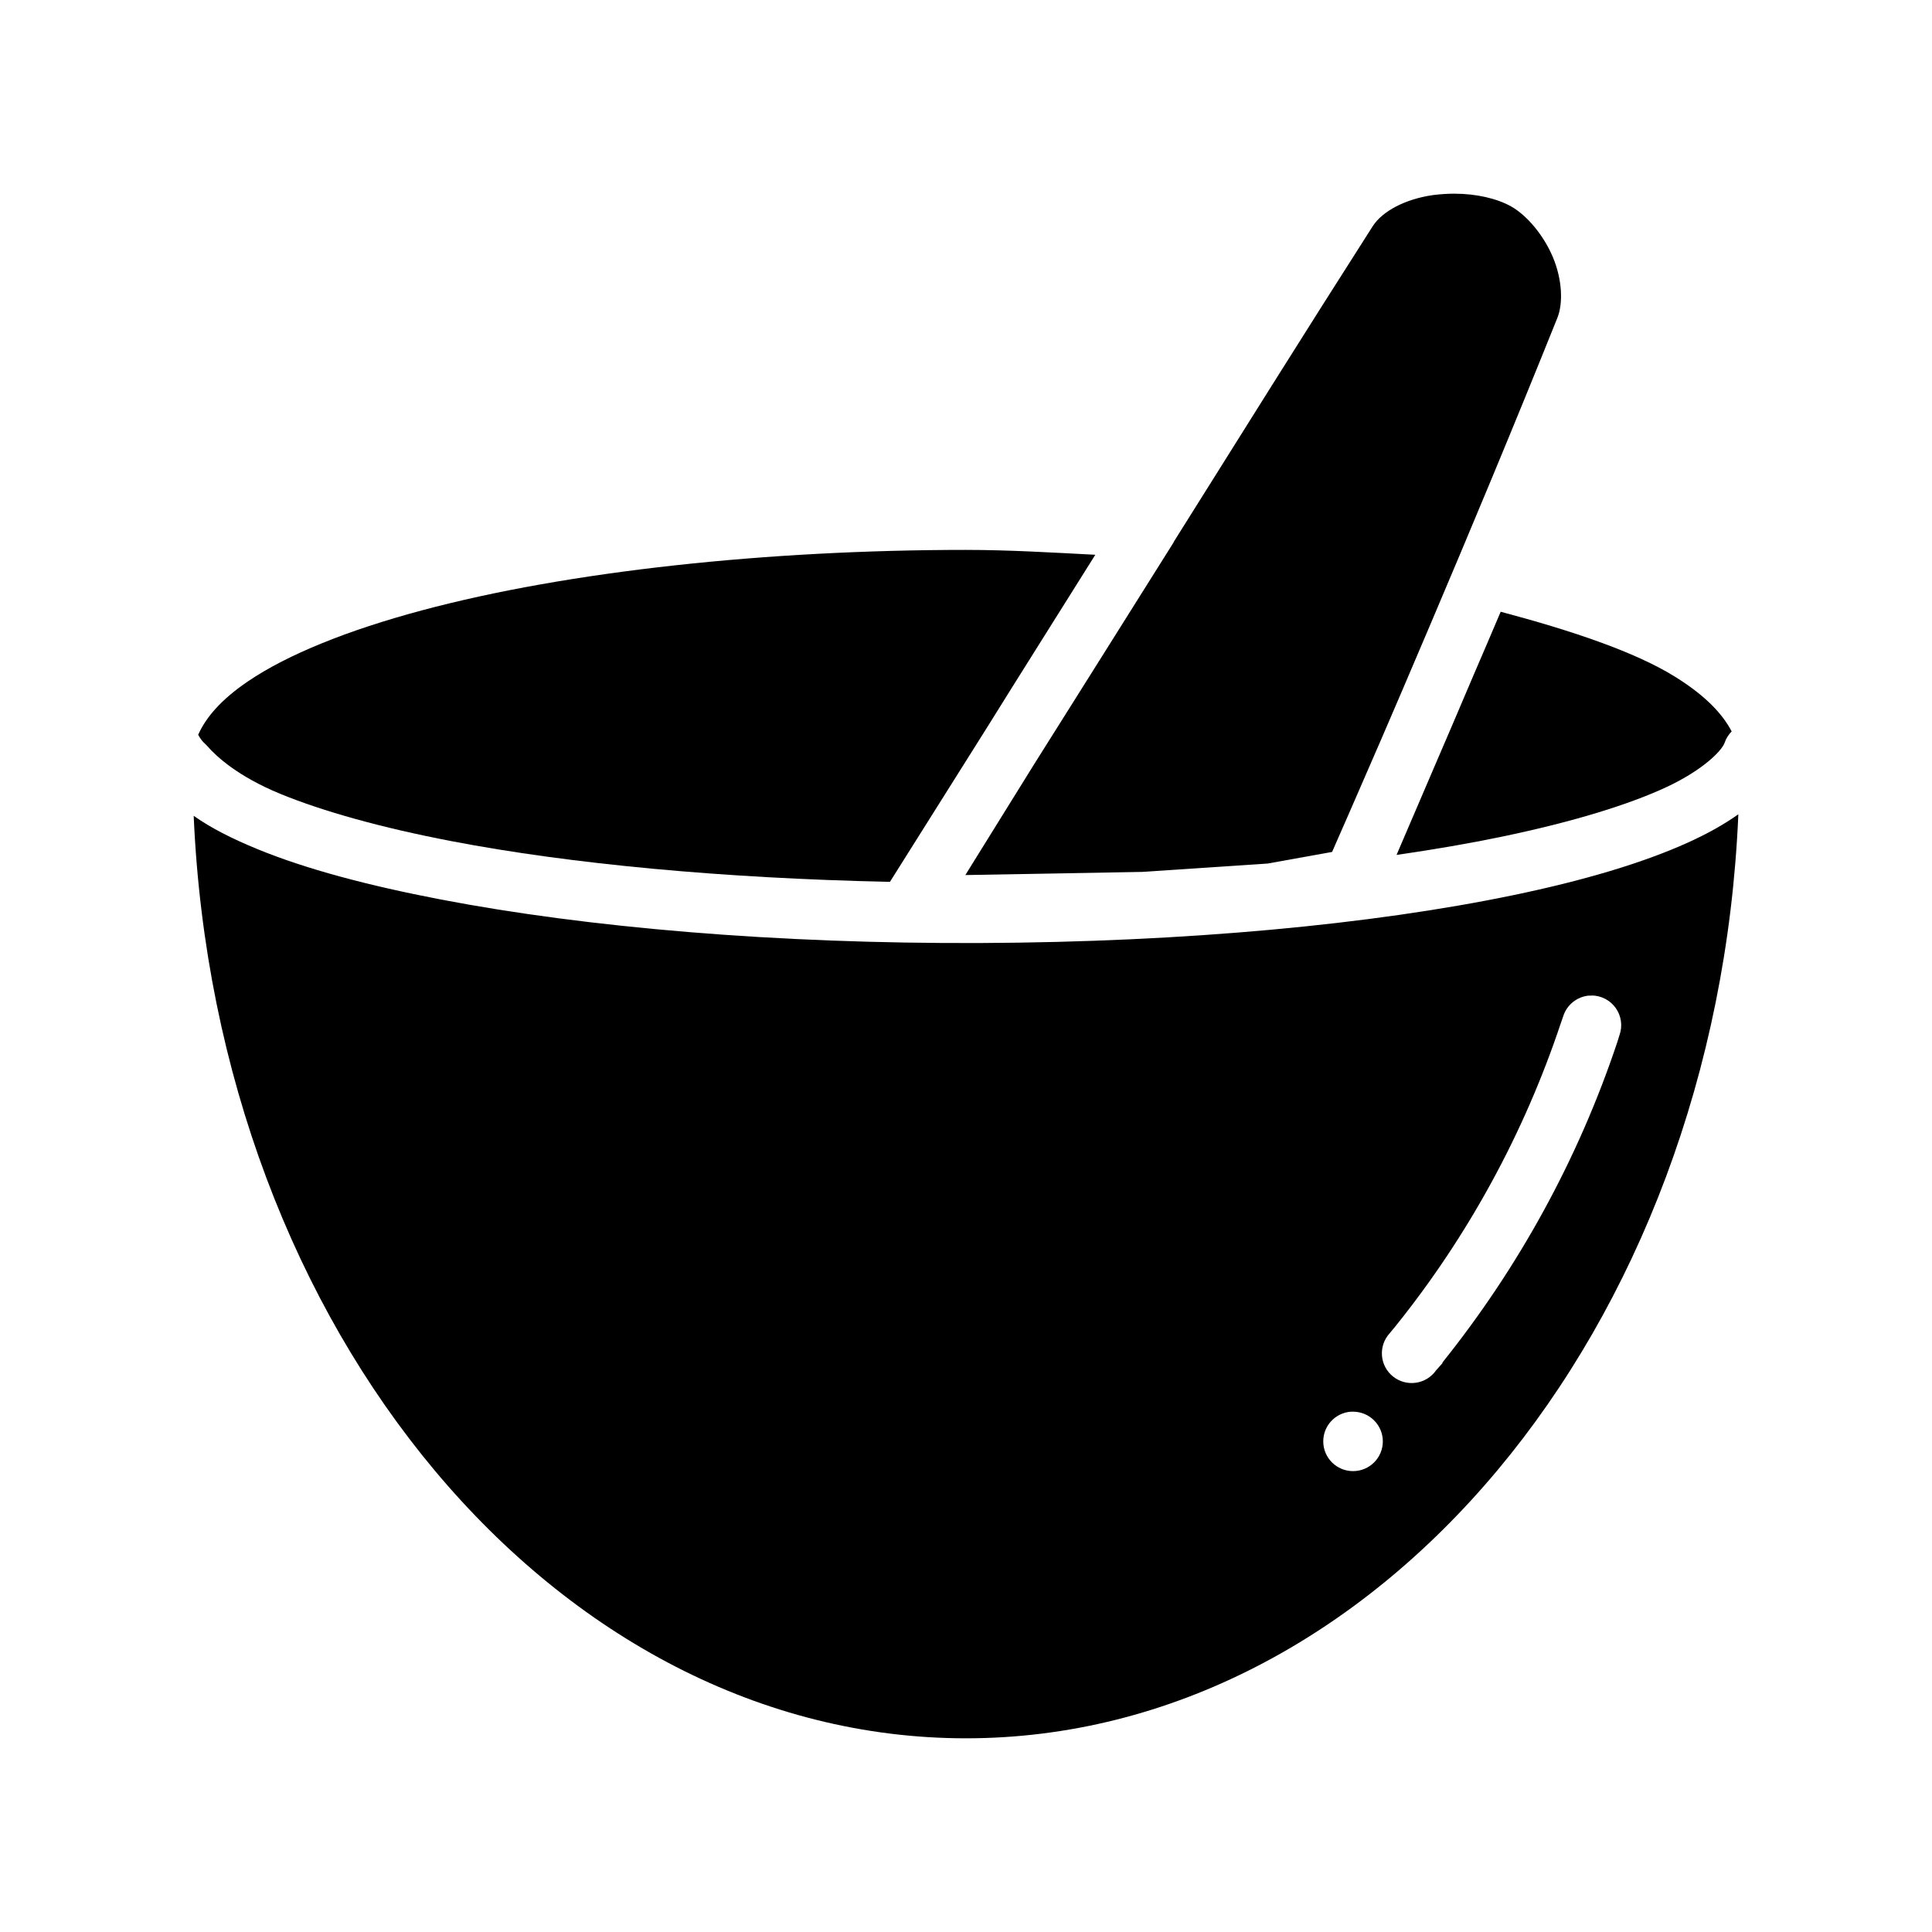
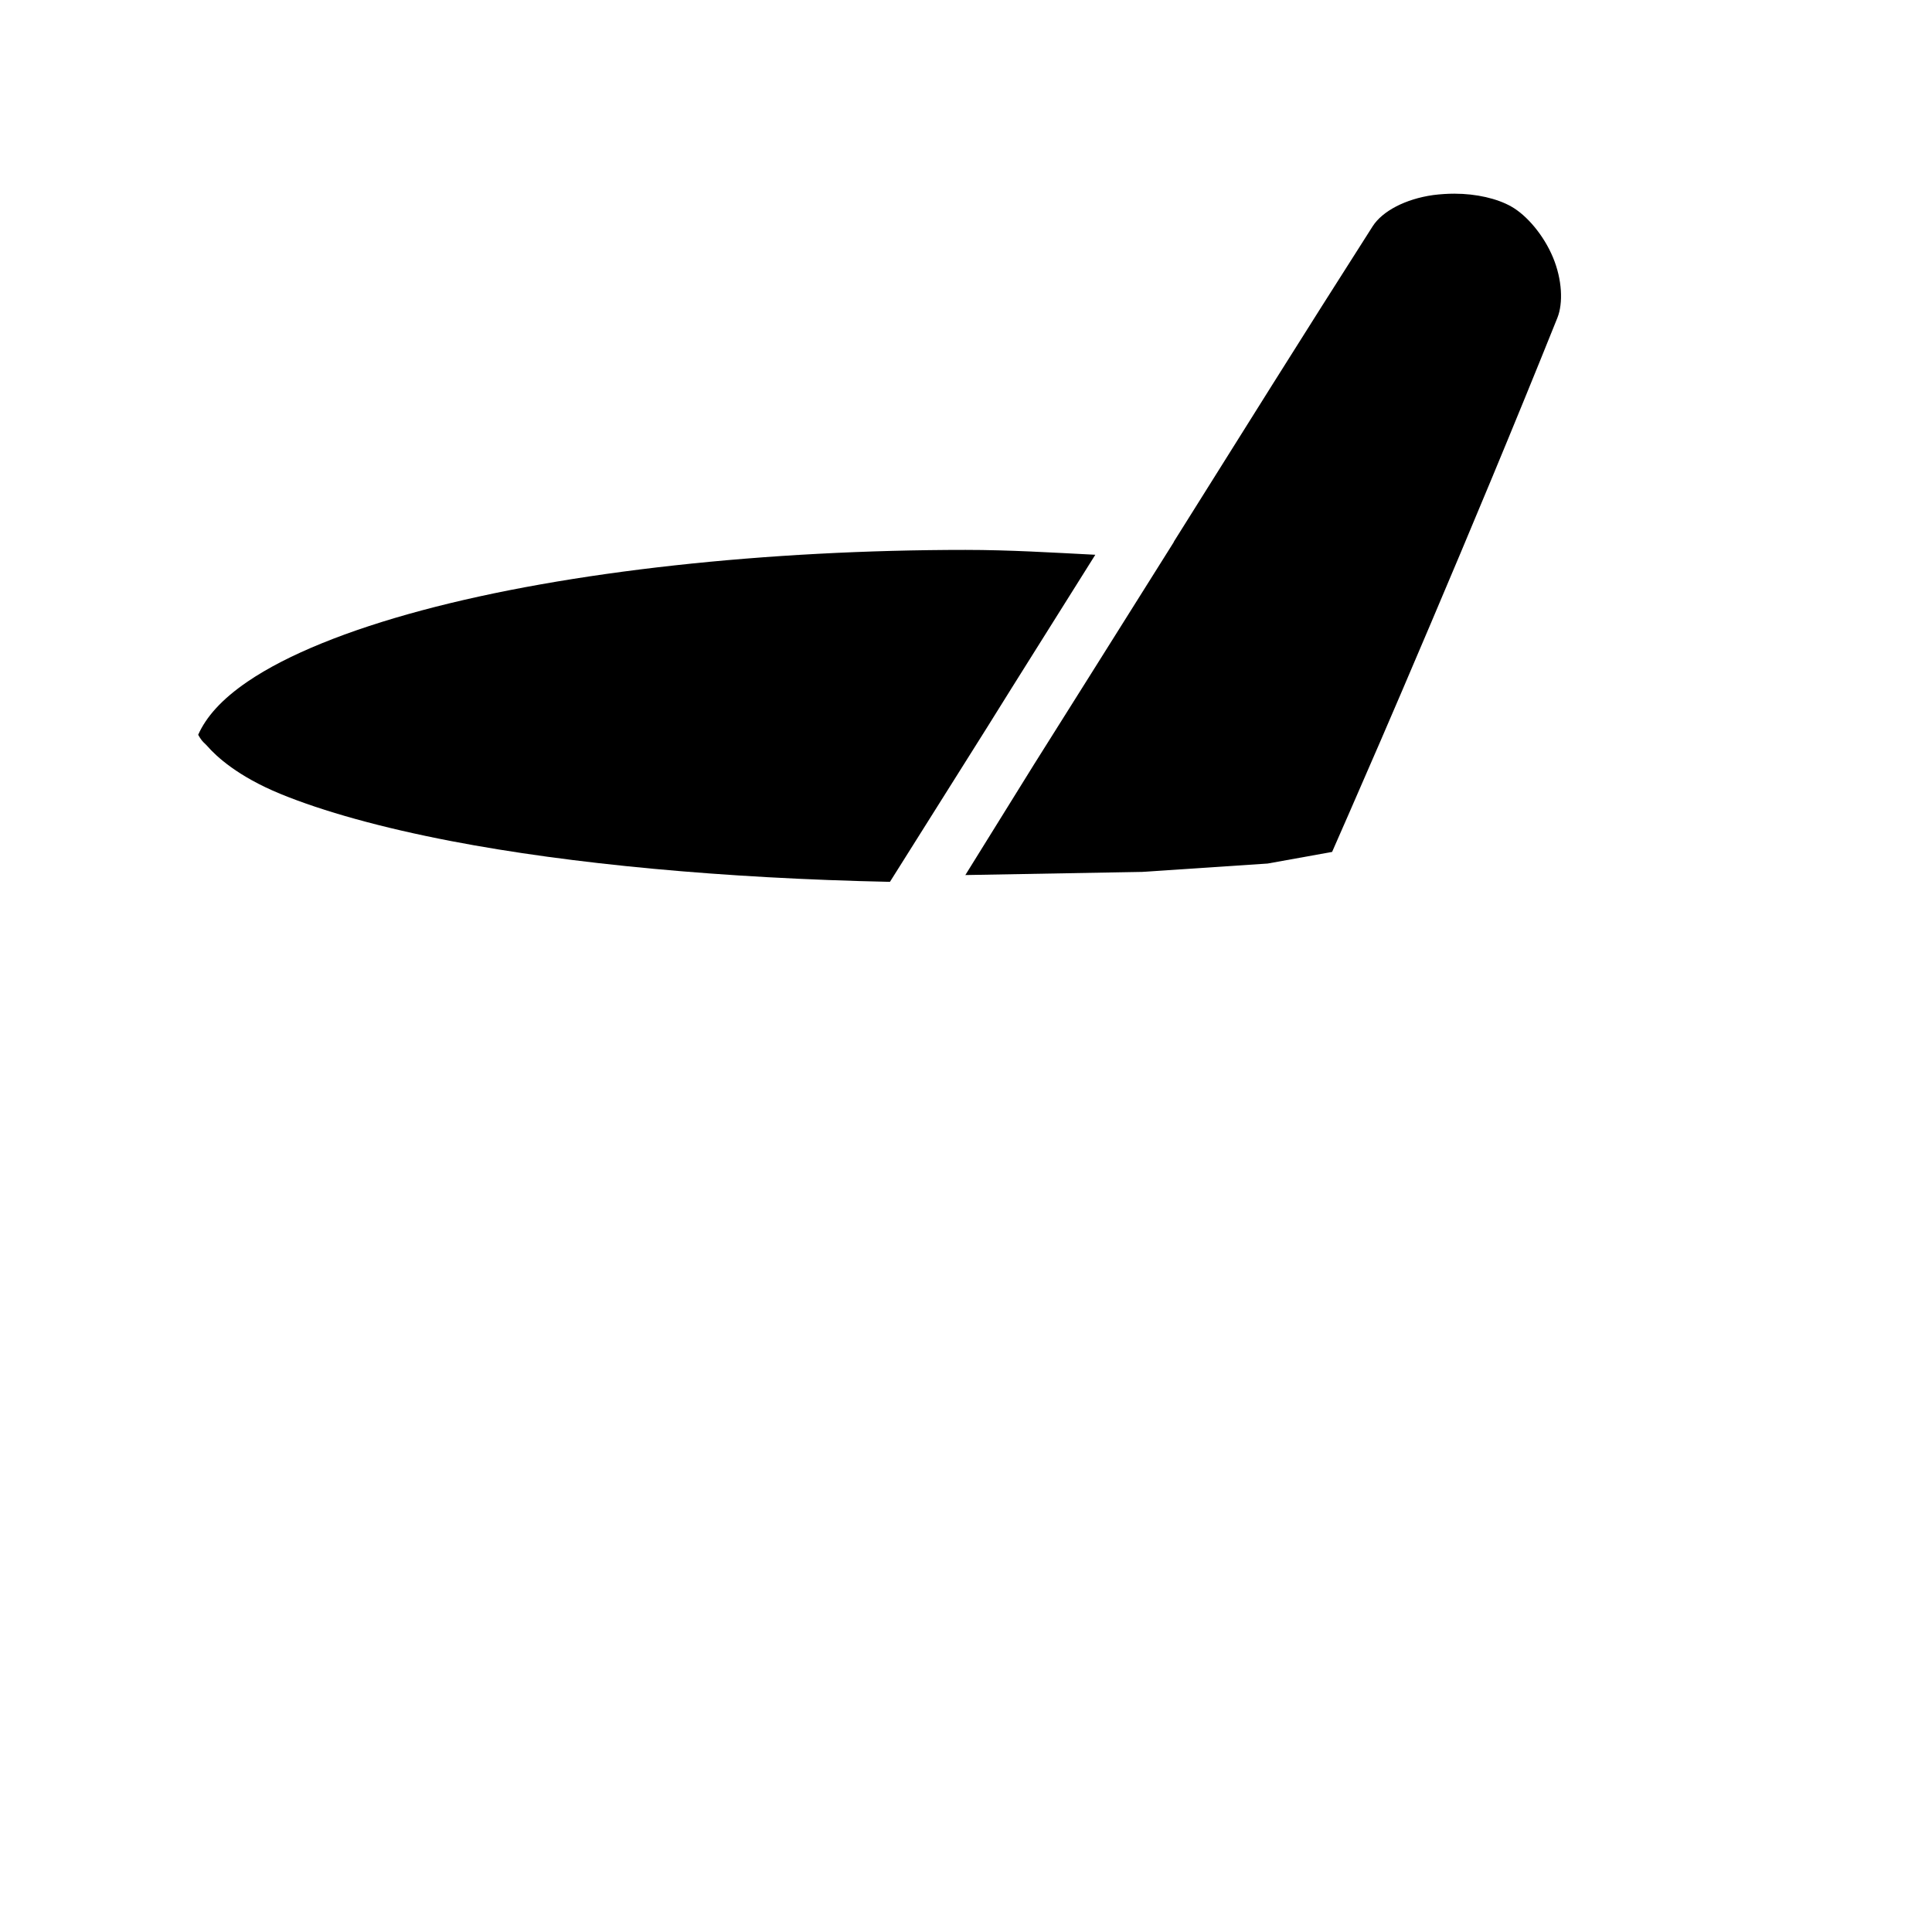
<svg xmlns="http://www.w3.org/2000/svg" fill="#000000" width="800px" height="800px" version="1.1" viewBox="144 144 512 512">
  <g fill-rule="evenodd">
    <path d="m529.52 195.33c5.691 0 11.254 1.289 14.957 3.387 4.117 2.309 8.609 7.582 11.07 13.473 2.457 5.887 2.738 12.148 1.168 16.059-11.926 29.703-23.285 56.812-33.484 80.836-6.602 15.531-9.672 22.695-13.383 31.277-6.644 15.328-11.262 25.871-12.828 29.406l-17.082 3.078-33.242 2.215-46.871 0.836c3.641-5.887 9.465-15.273 18.195-29.312 9.547-15.188 16.391-26.016 36.973-58.809l-0.004-0.004c0.062-0.121 0.121-0.242 0.18-0.363 17.352-27.66 34.426-54.996 52.605-83.449 2.543-3.977 8.629-7.234 16.066-8.273 1.863-0.234 3.777-0.363 5.676-0.363z" />
    <path d="m399.98 289.73c11.504 0 22.887 0.707 34.289 1.289-12.297 19.641-19.543 31.062-28.648 45.707-9.293 14.777-25.203 40.055-25.777 40.973-44.031-0.93-84.539-4.715-116.1-10.766-18.629-3.574-34.16-7.91-45.453-12.551-11.293-4.637-16.98-9.938-19.367-12.676-0.668-0.805-1.246-0.914-2.406-2.981 2.094-4.695 6.152-9.363 13.137-14.121 10.516-7.156 26.539-13.586 46.039-18.82 39-10.469 91.871-16.055 144.28-16.055z" />
-     <path d="m541.7 306.12c18.496 4.918 35.438 10.539 46.16 17.195 7.844 4.867 12.523 9.676 15.047 14.516-0.852 0.859-1.492 1.902-1.879 3.047-0.746 2.094-5.902 7.422-16.219 12.09-10.312 4.668-25.039 9.07-42.984 12.797-8.52 1.77-17.867 3.371-27.723 4.797 1.074-2.465 6.746-15.777 10.051-23.438 3.609-8.332 5.691-13.266 10.328-24.148 3.519-8.242 3.211-7.379 7.215-16.855z" />
-     <path d="m604.67 359.8c-3.84 2.719-8.246 5.176-13.32 7.473-12.004 5.434-27.691 10.09-46.375 13.965-37.371 7.758-86.77 12.434-141.04 12.672-54.273 0.234-104.46-4.121-143.11-11.535-19.324-3.703-35.793-8.086-48.598-13.348-6.547-2.691-12.223-5.519-16.898-8.828 5.973 136.88 96.277 244.47 204.66 244.47 108.49 0 198.88-107.8 204.69-244.87zm-38.855 48.012c2.547 0.023 4.926 1.273 6.391 3.356 1.461 2.078 1.828 4.734 0.98 7.133l-0.617 1.969c-10.289 30.789-26.055 59.555-46.375 84.895h0.156l-1.758 1.969c-1.242 1.789-3.176 2.984-5.336 3.301-2.16 0.32-4.356-0.27-6.062-1.625-1.711-1.355-2.781-3.356-2.957-5.527s0.555-4.316 2.023-5.93l1.727-2.094c19.16-23.891 33.898-50.945 43.602-79.973l0.68-1.969c0.953-3.016 3.625-5.172 6.781-5.473 0.27-0.016 0.535-0.016 0.805 0zm-63.801 110.3h0.004c0.184-0.008 0.367-0.008 0.551 0 2.094 0 4.102 0.828 5.582 2.309 1.48 1.477 2.312 3.477 2.312 5.566 0 4.348-3.535 7.875-7.894 7.875s-7.891-3.527-7.891-7.875c-0.012-4.141 3.195-7.582 7.336-7.875z" />
  </g>
</svg>